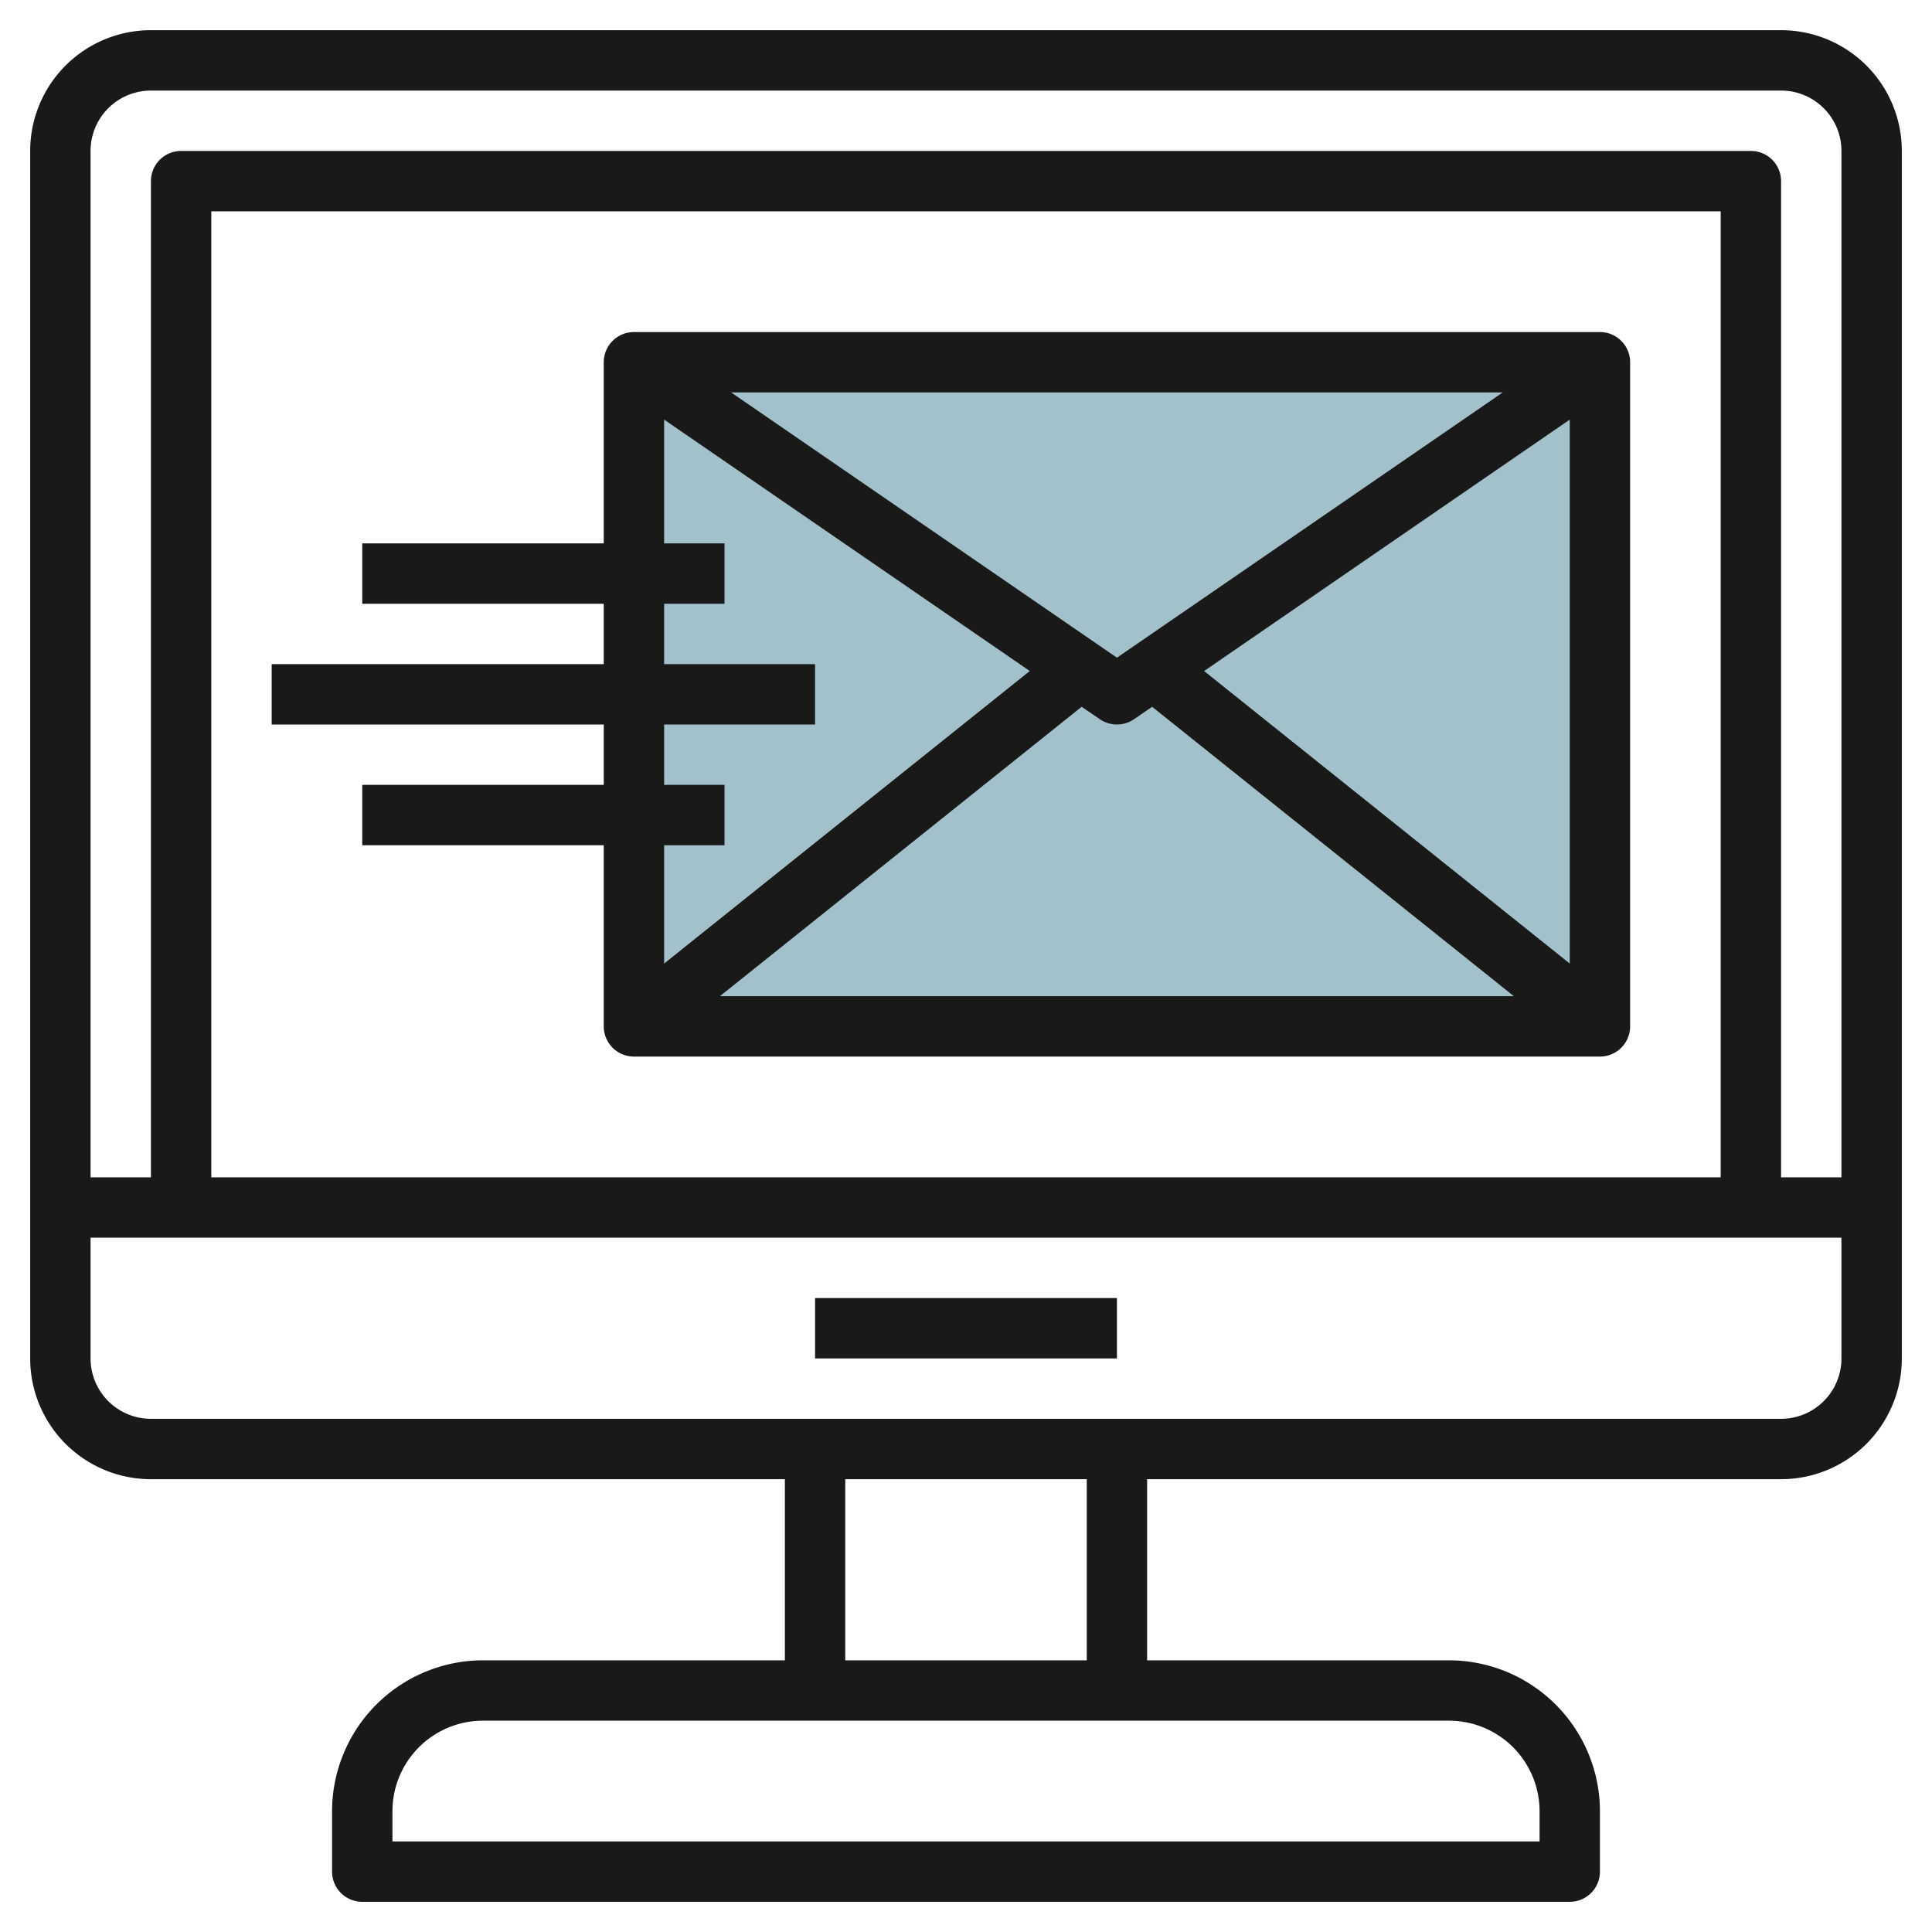
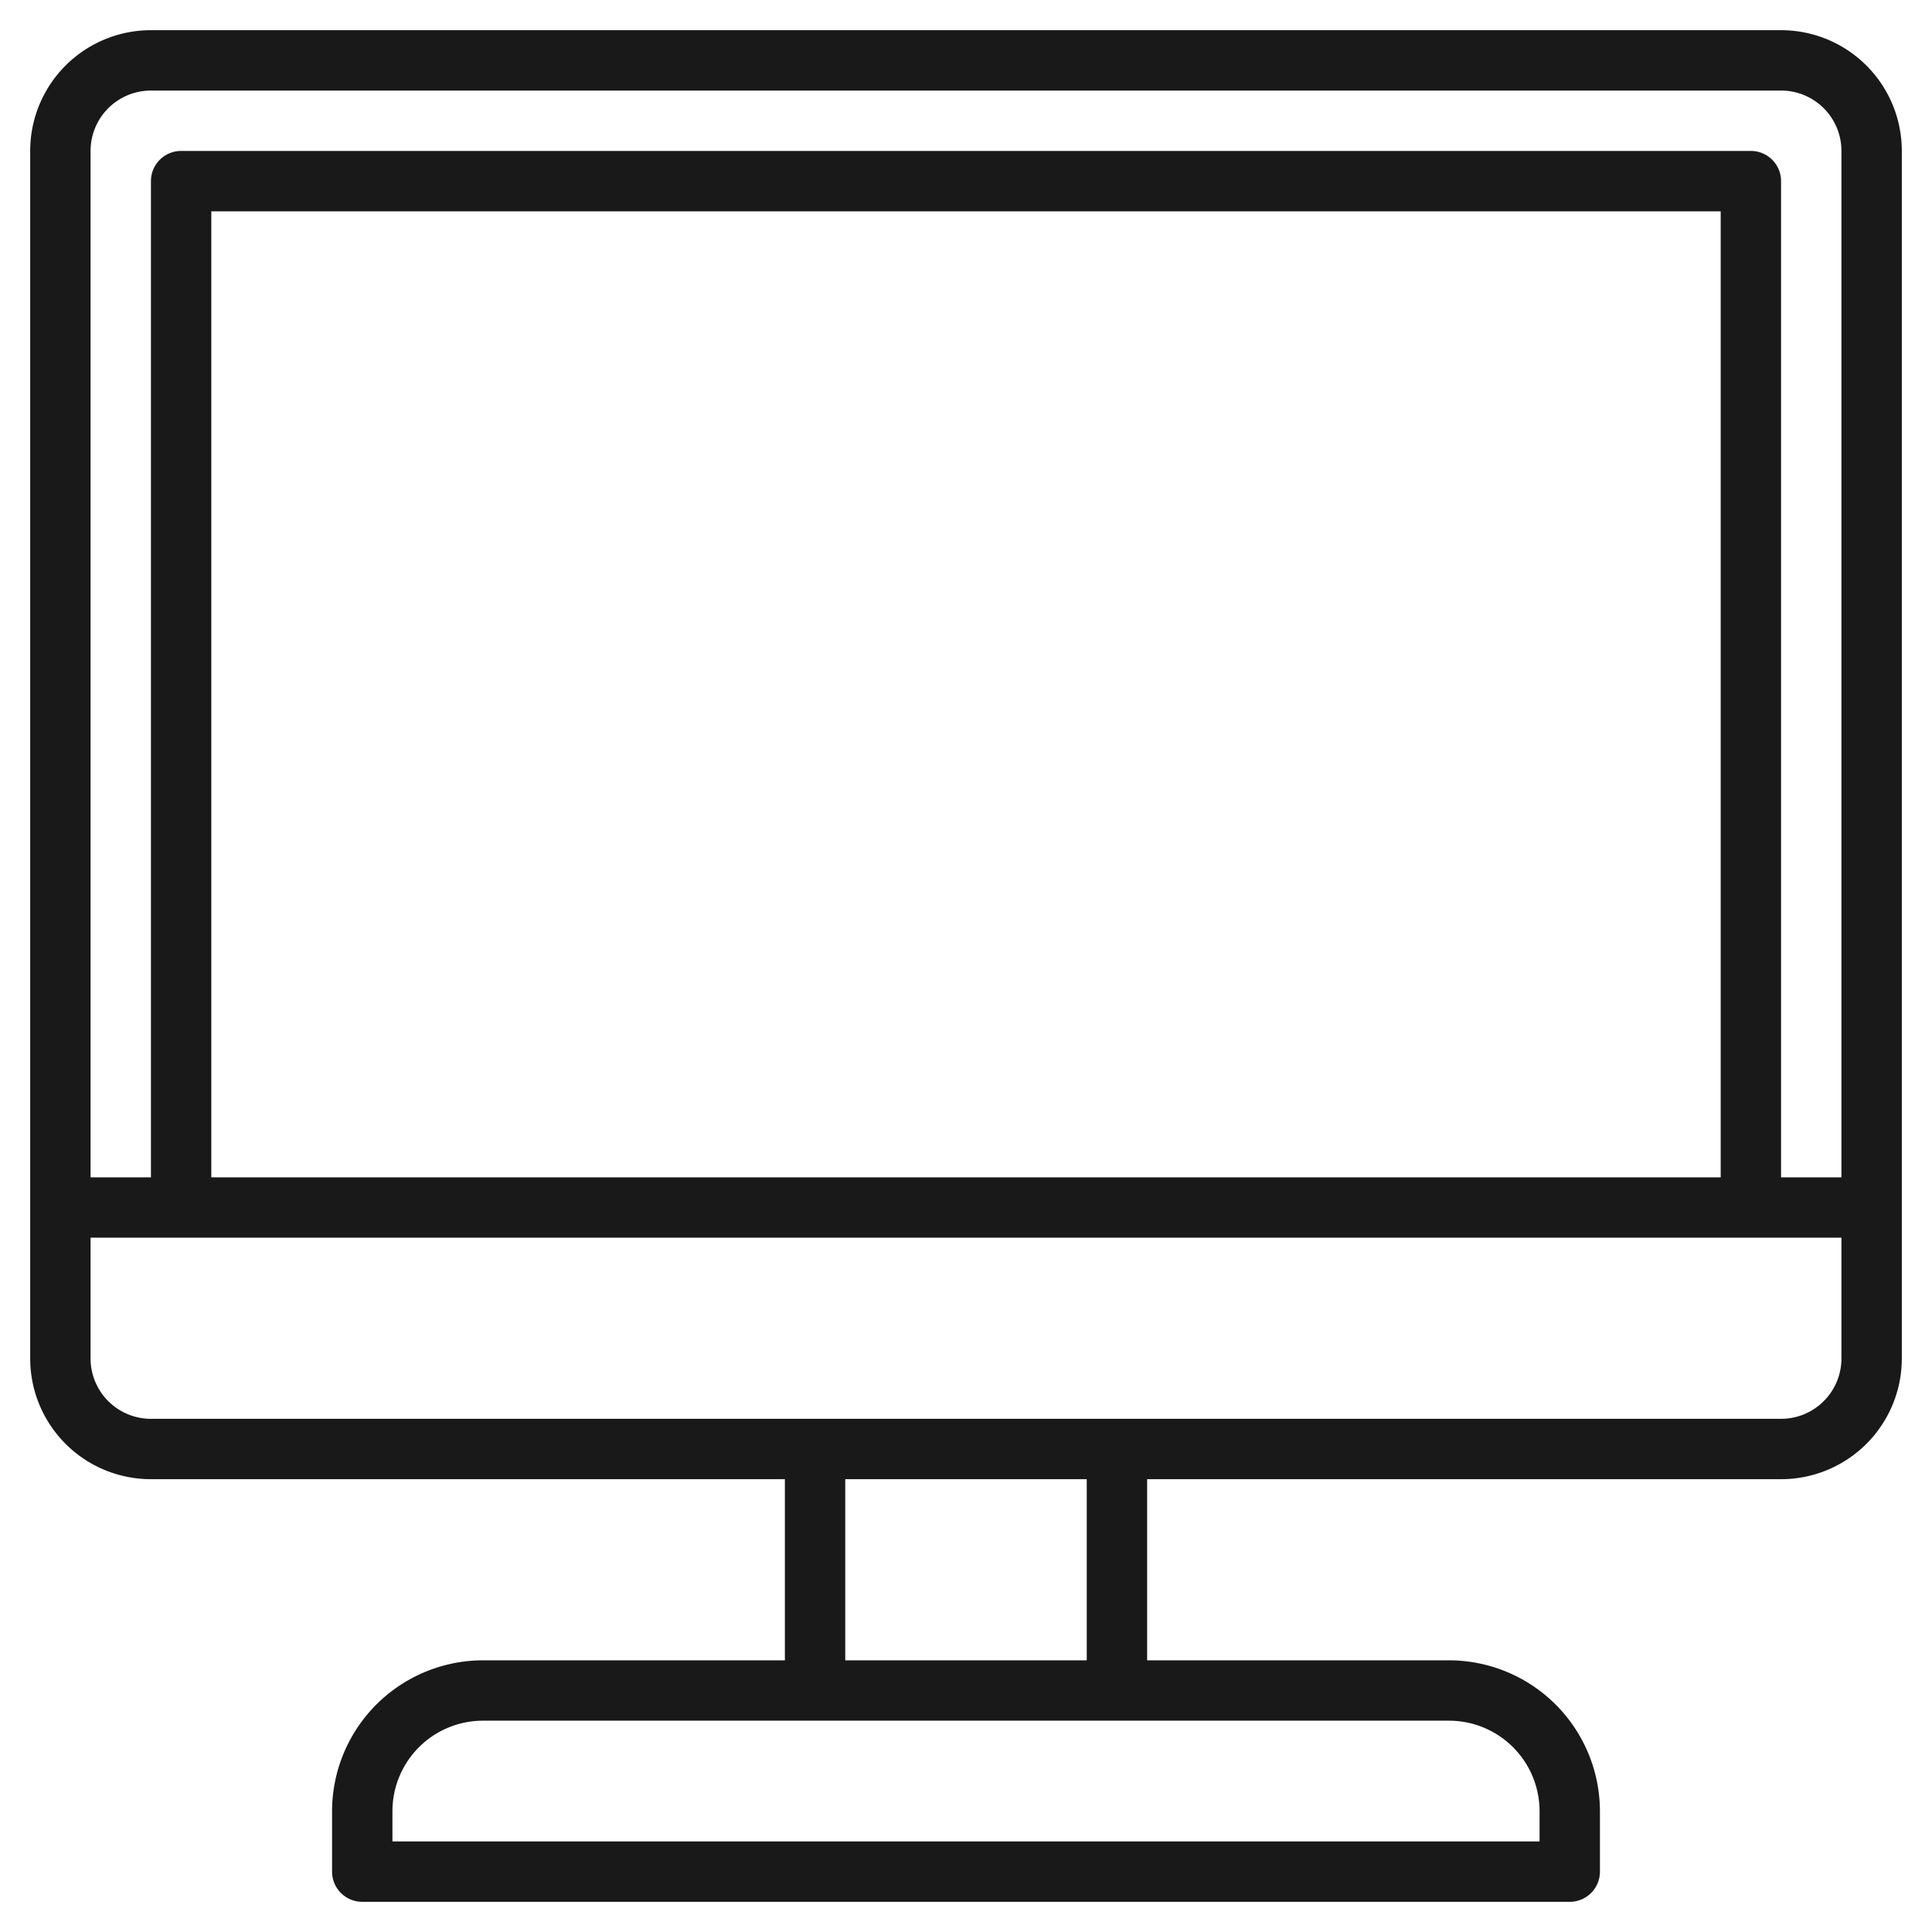
<svg xmlns="http://www.w3.org/2000/svg" id="Layer_3" height="512" viewBox="0 0 64 64" width="512" data-name="Layer 3">
-   <path d="m21 12h32v22h-32z" fill="#a3c1ca" />
  <g fill="#191919">
    <path d="m59 1h-54a4 4 0 0 0 -4 4v40a4 4 0 0 0 4 4h21v6h-10a5.006 5.006 0 0 0 -5 5v2a1 1 0 0 0 1 1h40a1 1 0 0 0 1-1v-2a5.006 5.006 0 0 0 -5-5h-10v-6h21a4 4 0 0 0 4-4v-40a4 4 0 0 0 -4-4zm-54 2h54a2 2 0 0 1 2 2v34h-2v-33a1 1 0 0 0 -1-1h-52a1 1 0 0 0 -1 1v33h-2v-34a2 2 0 0 1 2-2zm52 36h-50v-32h50zm-6 21v1h-38v-1a3 3 0 0 1 3-3h32a3 3 0 0 1 3 3zm-15-5h-8v-6h8zm23-8h-54a2 2 0 0 1 -2-2v-4h58v4a2 2 0 0 1 -2 2z" />
-     <path d="m27 43h10v2h-10z" />
-     <path d="m20 26h-8v2h8v6a1 1 0 0 0 1 1h32a1 1 0 0 0 1-1v-22a1 1 0 0 0 -1-1h-32a1 1 0 0 0 -1 1v6h-8v2h8v2h-11v2h11zm19.887-3.771 12.113-8.329v18.019zm-2.887-.442-12.78-8.787h25.56zm-.566 2.037a1 1 0 0 0 1.132 0l.6-.411 11.982 9.587h-26.3l11.983-9.587zm-14.434-3.824h2v-2h-2v-4.1l12.113 8.328-12.113 9.691v-3.919h2v-2h-2v-2h5v-2h-5z" />
  </g>
</svg>